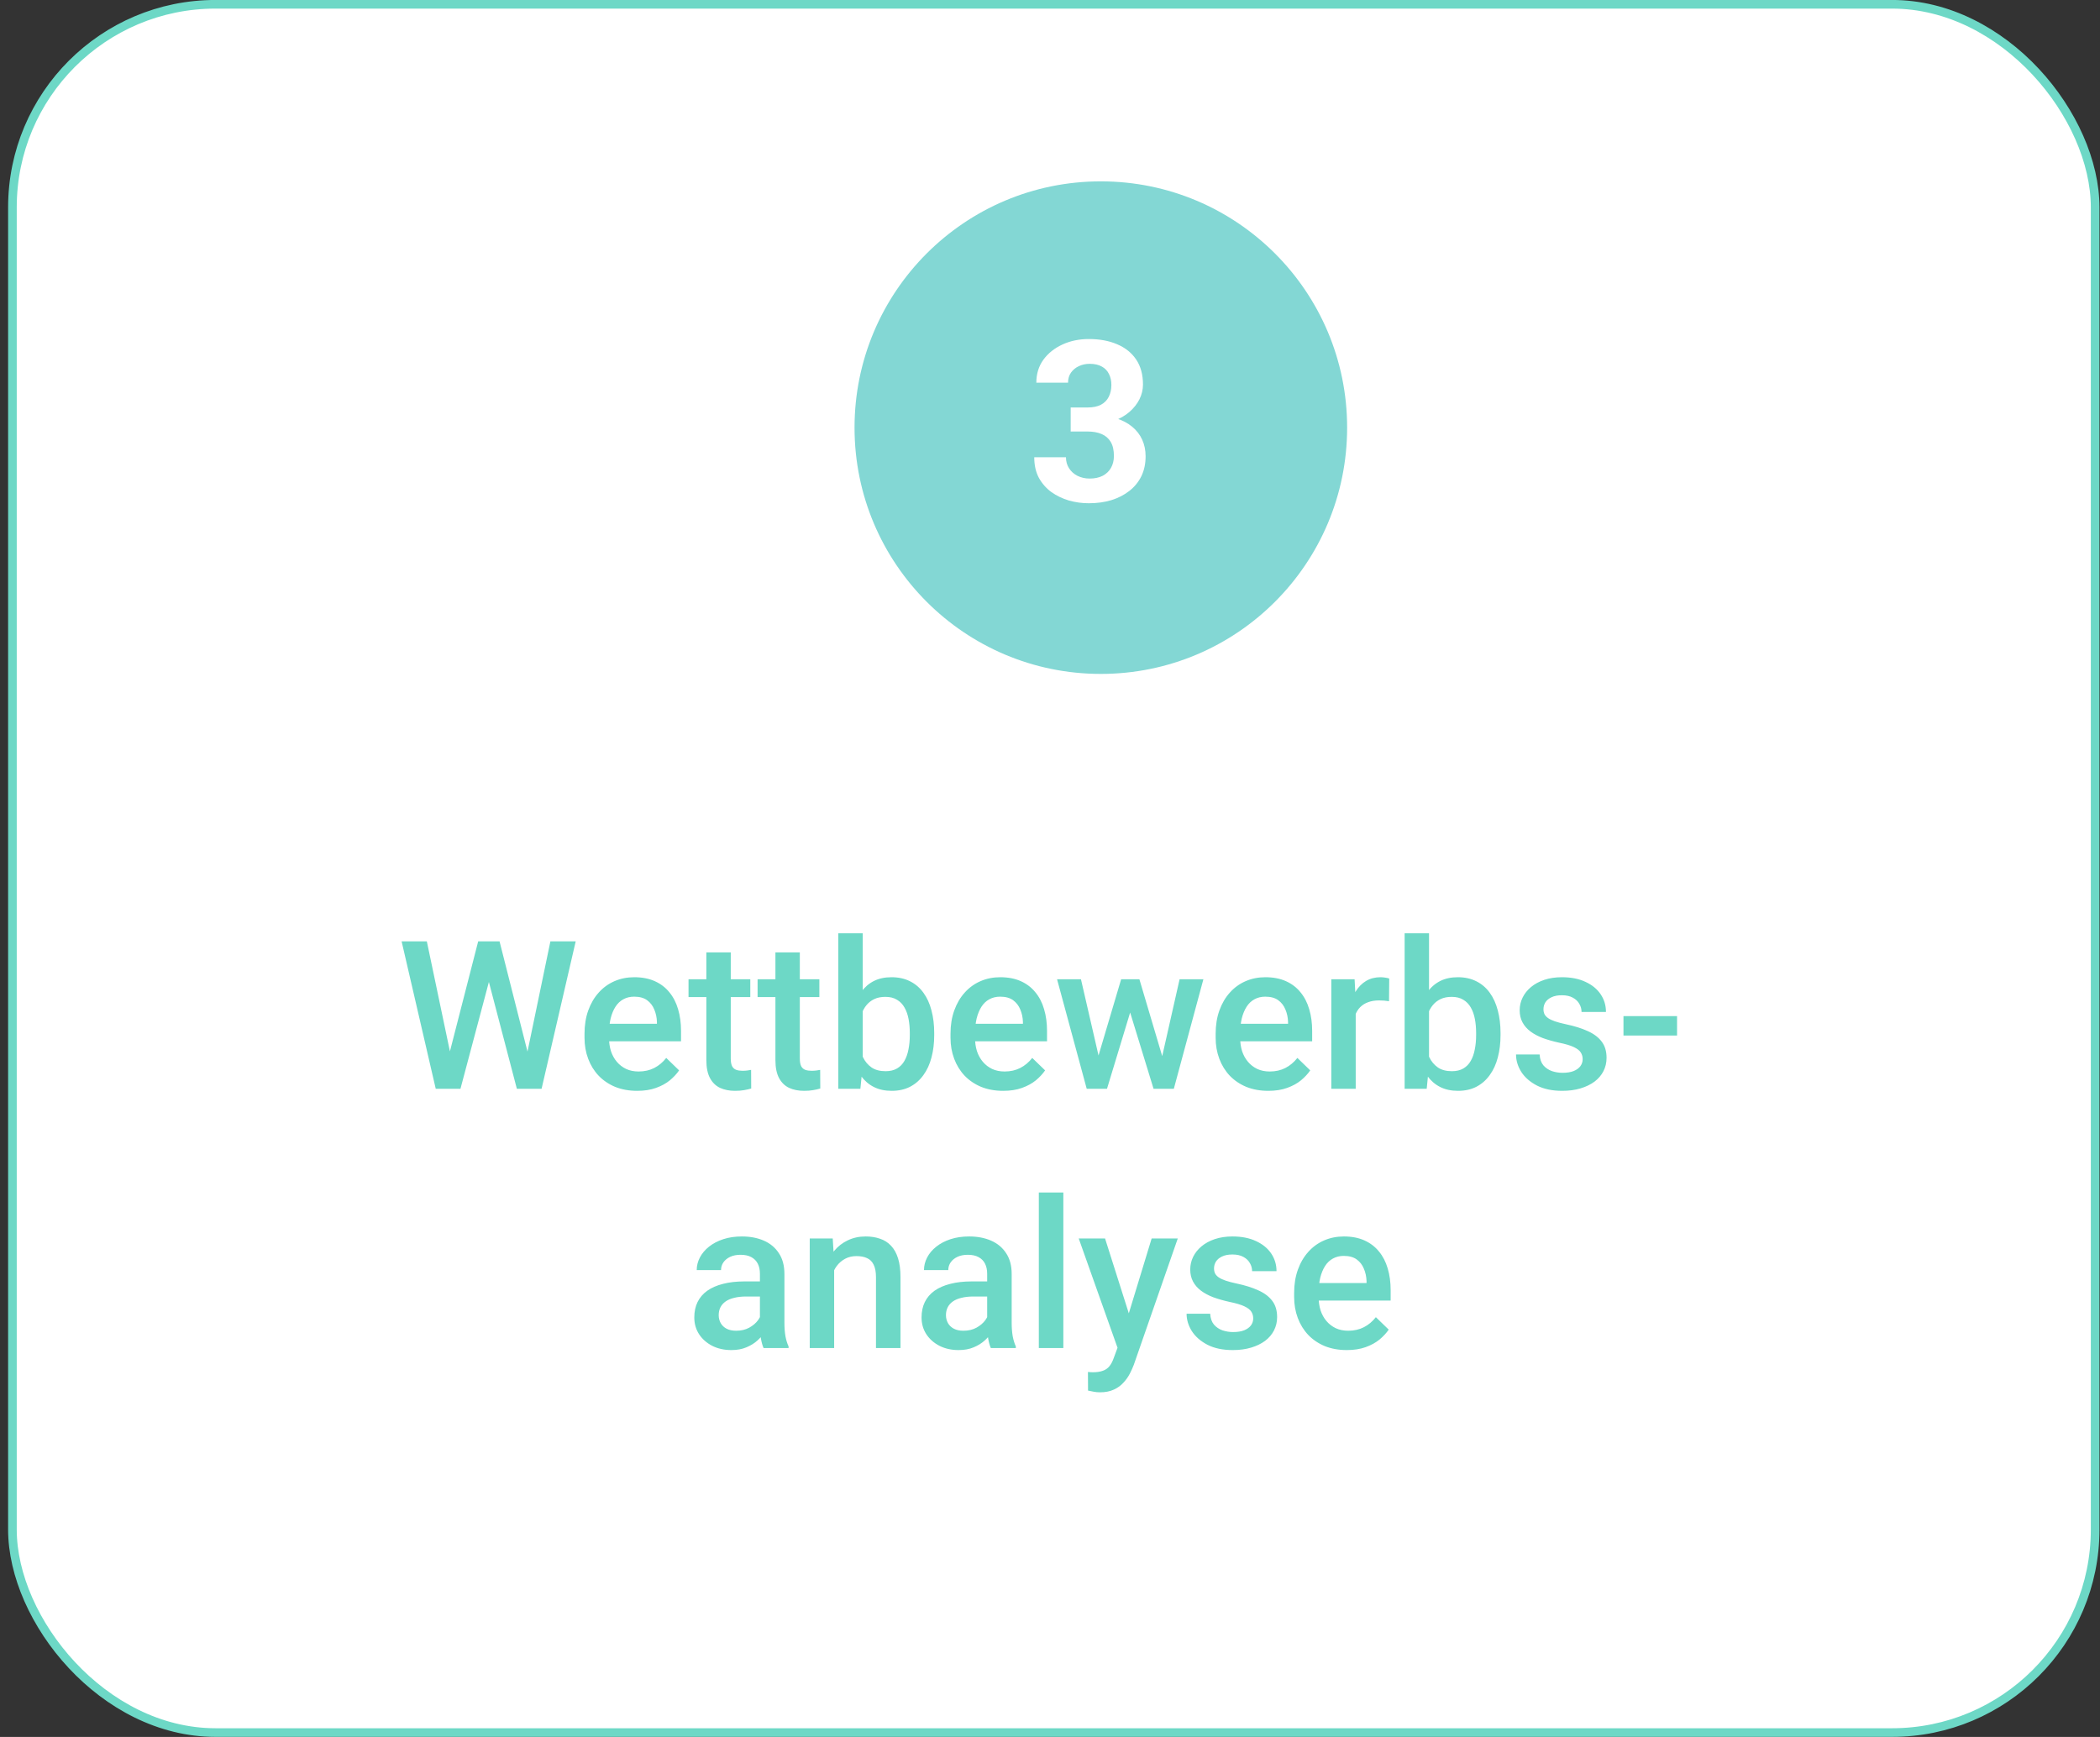
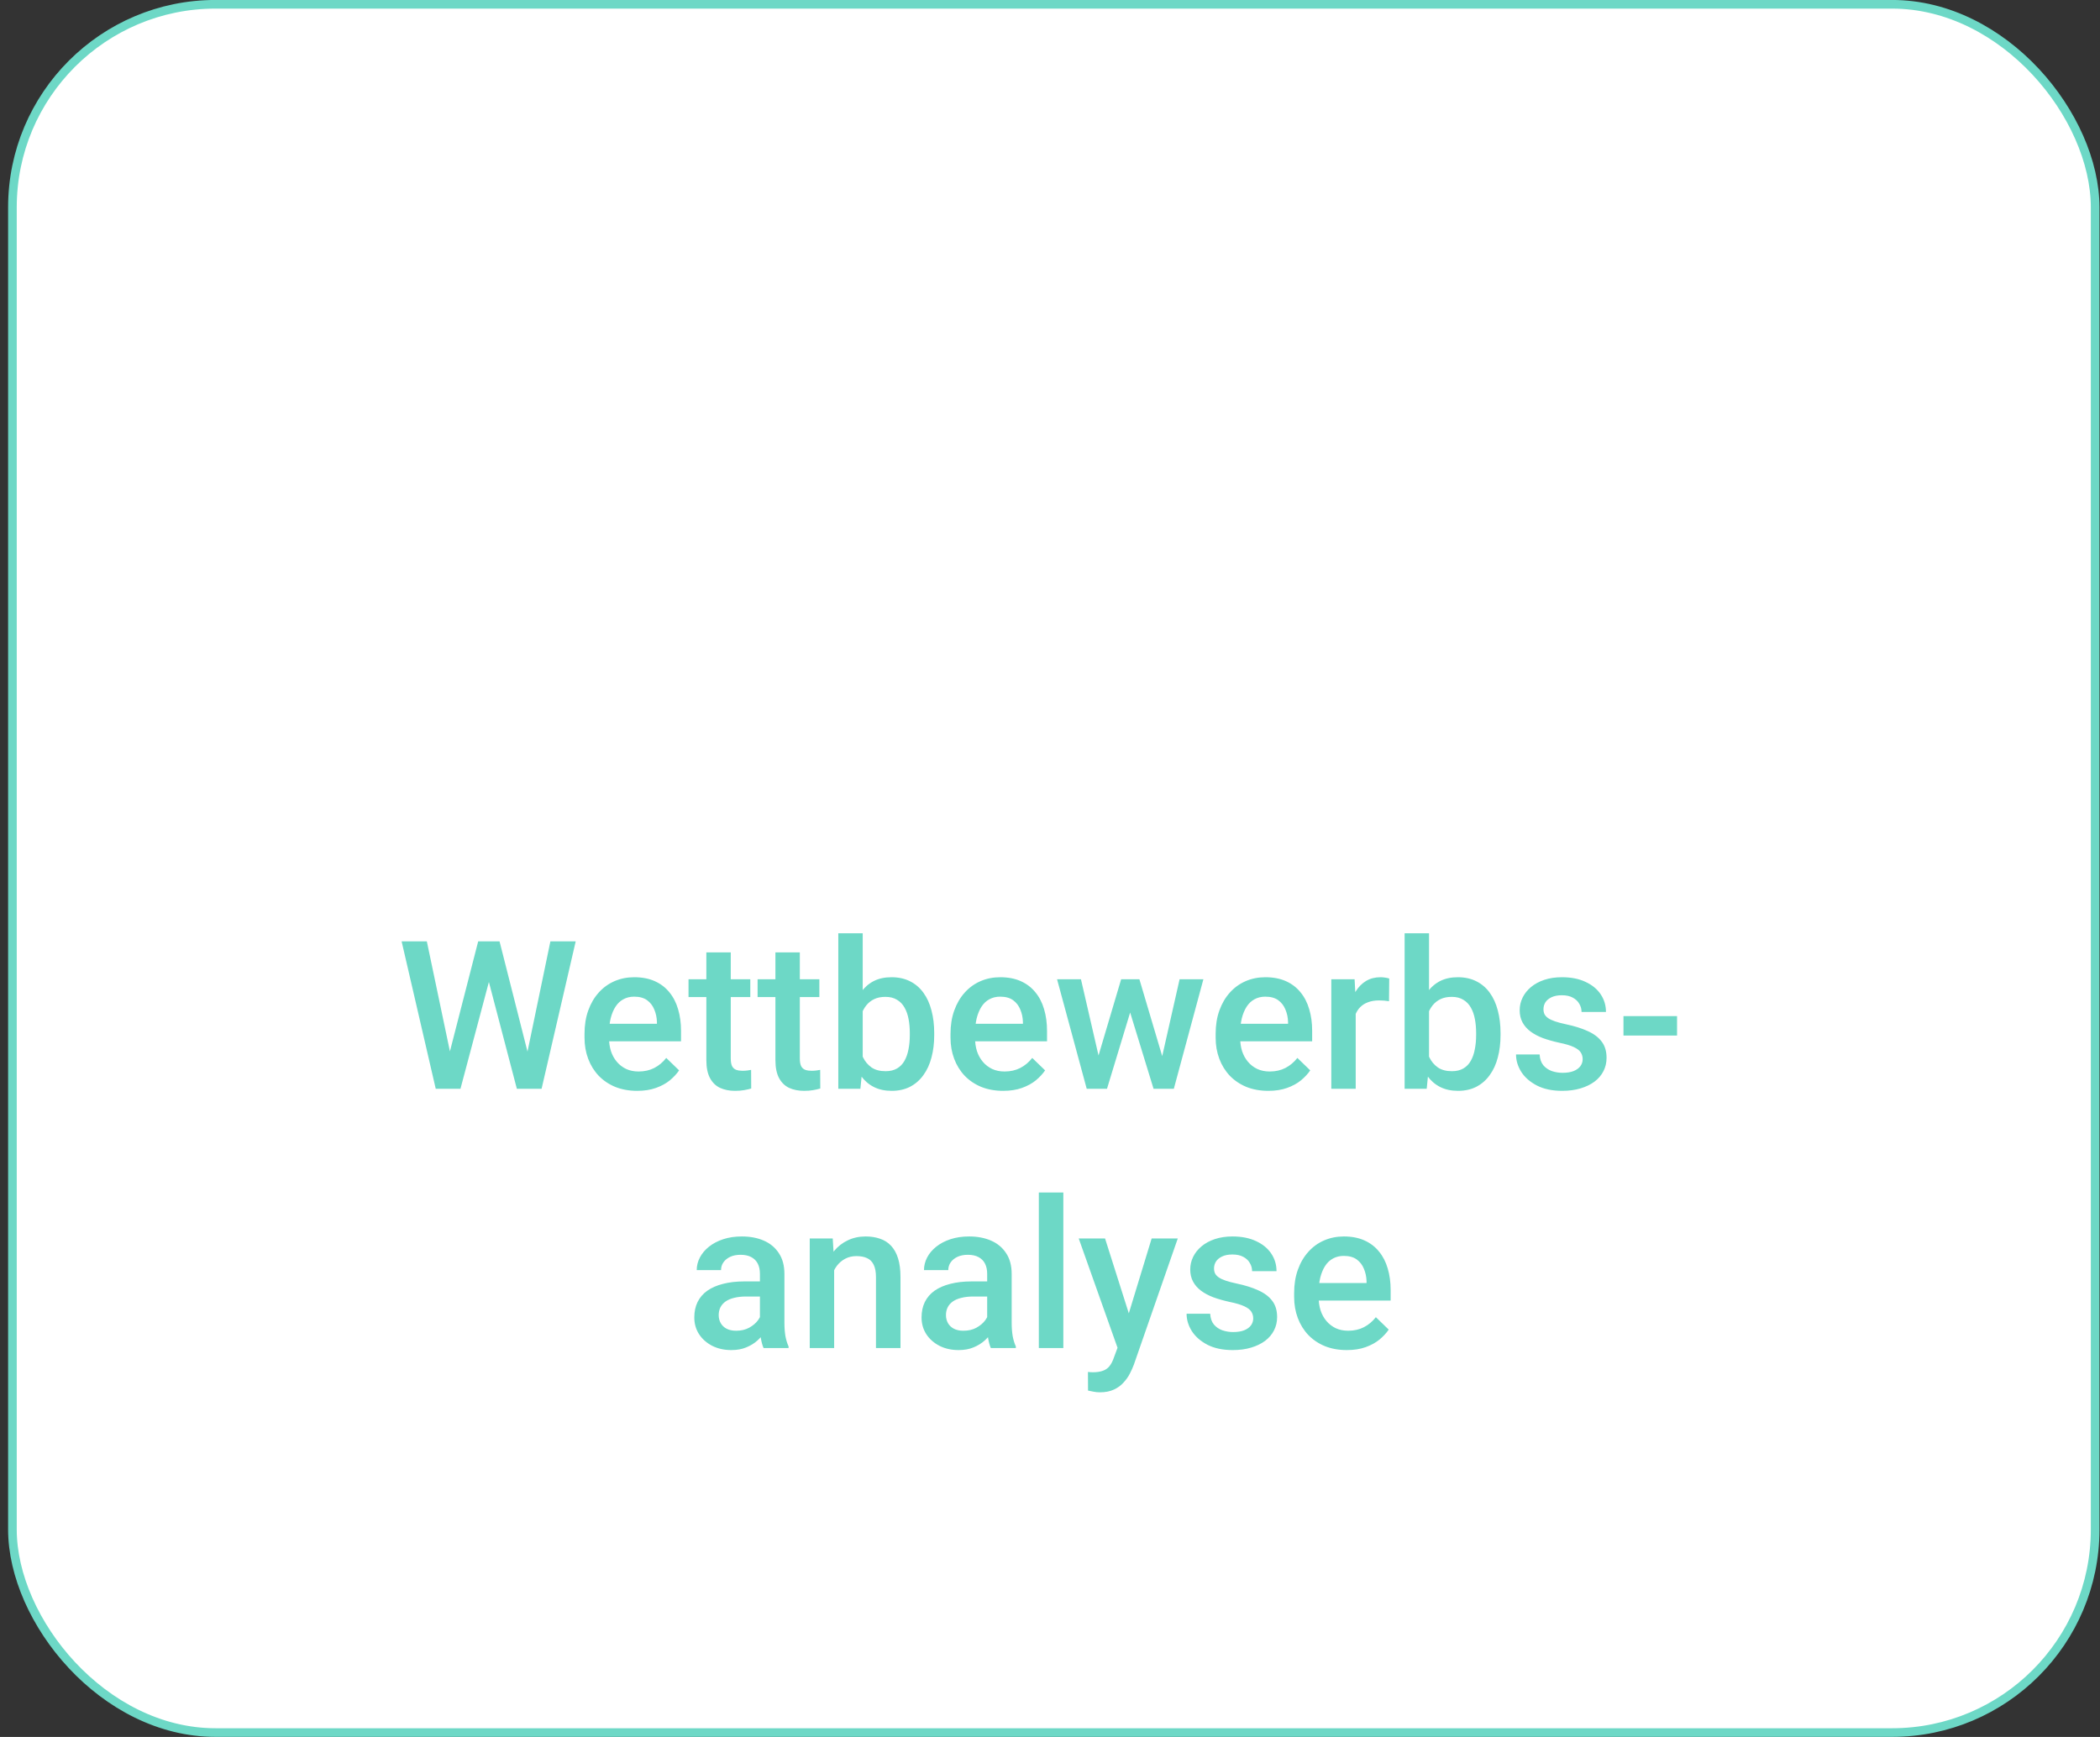
<svg xmlns="http://www.w3.org/2000/svg" width="243" height="201" viewBox="0 0 243 201" fill="none">
  <rect x="0" y="0" width="243" height="201" fill="#333333" stroke="none" />
  <rect x="1.438" y="0.496" width="241" height="200" rx="23.5" fill="white" stroke="#6DD8C6" />
  <path d="M51.934 122.168L55.332 108.938H57.113L56.914 112.348L53.281 126H51.43L51.934 122.168ZM49.391 108.938L52.145 122.062L52.391 126H50.422L46.473 108.938H49.391ZM60.969 122.027L63.688 108.938H66.617L62.668 126H60.699L60.969 122.027ZM57.805 108.938L61.168 122.203L61.66 126H59.809L56.234 112.348L56.047 108.938H57.805ZM73.731 126.234C72.793 126.234 71.945 126.082 71.188 125.777C70.438 125.465 69.797 125.031 69.266 124.477C68.742 123.922 68.34 123.27 68.059 122.52C67.777 121.77 67.637 120.961 67.637 120.094V119.625C67.637 118.633 67.781 117.734 68.07 116.93C68.359 116.125 68.762 115.438 69.277 114.867C69.793 114.289 70.402 113.848 71.106 113.543C71.809 113.238 72.57 113.086 73.391 113.086C74.297 113.086 75.09 113.238 75.769 113.543C76.449 113.848 77.012 114.277 77.457 114.832C77.91 115.379 78.246 116.031 78.465 116.789C78.691 117.547 78.805 118.383 78.805 119.297V120.504H69.008V118.477H76.016V118.254C76 117.746 75.898 117.27 75.711 116.824C75.531 116.379 75.254 116.02 74.879 115.746C74.504 115.473 74.004 115.336 73.379 115.336C72.91 115.336 72.492 115.438 72.125 115.641C71.766 115.836 71.465 116.121 71.223 116.496C70.981 116.871 70.793 117.324 70.66 117.855C70.535 118.379 70.473 118.969 70.473 119.625V120.094C70.473 120.648 70.547 121.164 70.695 121.641C70.852 122.109 71.078 122.52 71.375 122.871C71.672 123.223 72.031 123.5 72.453 123.703C72.875 123.898 73.356 123.996 73.894 123.996C74.574 123.996 75.18 123.859 75.711 123.586C76.242 123.312 76.703 122.926 77.094 122.426L78.582 123.867C78.309 124.266 77.953 124.648 77.516 125.016C77.078 125.375 76.543 125.668 75.91 125.895C75.285 126.121 74.559 126.234 73.731 126.234ZM86.82 113.32V115.383H79.672V113.32H86.82ZM81.734 110.215H84.559V122.496C84.559 122.887 84.613 123.188 84.723 123.398C84.84 123.602 85 123.738 85.203 123.809C85.406 123.879 85.644 123.914 85.918 123.914C86.113 123.914 86.301 123.902 86.481 123.879C86.66 123.855 86.805 123.832 86.914 123.809L86.926 125.965C86.691 126.035 86.418 126.098 86.106 126.152C85.801 126.207 85.449 126.234 85.051 126.234C84.402 126.234 83.828 126.121 83.328 125.895C82.828 125.66 82.438 125.281 82.156 124.758C81.875 124.234 81.734 123.539 81.734 122.672V110.215ZM94.812 113.32V115.383H87.664V113.32H94.812ZM89.727 110.215H92.551V122.496C92.551 122.887 92.606 123.188 92.715 123.398C92.832 123.602 92.992 123.738 93.195 123.809C93.398 123.879 93.637 123.914 93.91 123.914C94.106 123.914 94.293 123.902 94.473 123.879C94.652 123.855 94.797 123.832 94.906 123.809L94.918 125.965C94.684 126.035 94.41 126.098 94.098 126.152C93.793 126.207 93.441 126.234 93.043 126.234C92.394 126.234 91.82 126.121 91.32 125.895C90.82 125.66 90.43 125.281 90.148 124.758C89.867 124.234 89.727 123.539 89.727 122.672V110.215ZM97.004 108H99.828V123.293L99.559 126H97.004V108ZM108.102 119.543V119.789C108.102 120.727 107.996 121.59 107.785 122.379C107.582 123.16 107.27 123.84 106.848 124.418C106.434 124.996 105.918 125.445 105.301 125.766C104.691 126.078 103.984 126.234 103.18 126.234C102.391 126.234 101.703 126.086 101.117 125.789C100.531 125.492 100.039 125.07 99.641 124.523C99.25 123.977 98.934 123.324 98.691 122.566C98.449 121.809 98.277 120.973 98.176 120.059V119.273C98.277 118.352 98.449 117.516 98.691 116.766C98.934 116.008 99.25 115.355 99.641 114.809C100.039 114.254 100.527 113.828 101.105 113.531C101.691 113.234 102.375 113.086 103.156 113.086C103.969 113.086 104.684 113.242 105.301 113.555C105.926 113.867 106.445 114.312 106.859 114.891C107.273 115.461 107.582 116.141 107.785 116.93C107.996 117.719 108.102 118.59 108.102 119.543ZM105.277 119.789V119.543C105.277 118.973 105.23 118.438 105.137 117.938C105.043 117.43 104.887 116.984 104.668 116.602C104.457 116.219 104.168 115.918 103.801 115.699C103.441 115.473 102.992 115.359 102.453 115.359C101.953 115.359 101.523 115.445 101.164 115.617C100.805 115.789 100.504 116.023 100.262 116.32C100.02 116.617 99.828 116.961 99.688 117.352C99.555 117.742 99.465 118.164 99.418 118.617V120.738C99.488 121.324 99.637 121.863 99.863 122.355C100.098 122.84 100.426 123.23 100.848 123.527C101.27 123.816 101.812 123.961 102.477 123.961C103 123.961 103.441 123.855 103.801 123.645C104.16 123.434 104.445 123.141 104.656 122.766C104.875 122.383 105.031 121.938 105.125 121.43C105.227 120.922 105.277 120.375 105.277 119.789ZM116.082 126.234C115.145 126.234 114.297 126.082 113.539 125.777C112.789 125.465 112.148 125.031 111.617 124.477C111.094 123.922 110.691 123.27 110.41 122.52C110.129 121.77 109.988 120.961 109.988 120.094V119.625C109.988 118.633 110.133 117.734 110.422 116.93C110.711 116.125 111.113 115.438 111.629 114.867C112.145 114.289 112.754 113.848 113.457 113.543C114.16 113.238 114.922 113.086 115.742 113.086C116.648 113.086 117.441 113.238 118.121 113.543C118.801 113.848 119.363 114.277 119.809 114.832C120.262 115.379 120.598 116.031 120.816 116.789C121.043 117.547 121.156 118.383 121.156 119.297V120.504H111.359V118.477H118.367V118.254C118.352 117.746 118.25 117.27 118.062 116.824C117.883 116.379 117.605 116.02 117.23 115.746C116.855 115.473 116.355 115.336 115.73 115.336C115.262 115.336 114.844 115.438 114.477 115.641C114.117 115.836 113.816 116.121 113.574 116.496C113.332 116.871 113.145 117.324 113.012 117.855C112.887 118.379 112.824 118.969 112.824 119.625V120.094C112.824 120.648 112.898 121.164 113.047 121.641C113.203 122.109 113.43 122.52 113.727 122.871C114.023 123.223 114.383 123.5 114.805 123.703C115.227 123.898 115.707 123.996 116.246 123.996C116.926 123.996 117.531 123.859 118.062 123.586C118.594 123.312 119.055 122.926 119.445 122.426L120.934 123.867C120.66 124.266 120.305 124.648 119.867 125.016C119.43 125.375 118.895 125.668 118.262 125.895C117.637 126.121 116.91 126.234 116.082 126.234ZM126.805 123.188L129.734 113.32H131.539L131.047 116.273L128.094 126H126.477L126.805 123.188ZM125.082 113.32L127.367 123.234L127.555 126H125.75L122.316 113.32H125.082ZM134.281 123.117L136.496 113.32H139.25L135.828 126H134.023L134.281 123.117ZM131.844 113.32L134.738 123.07L135.102 126H133.484L130.496 116.262L130.004 113.32H131.844ZM146.762 126.234C145.824 126.234 144.977 126.082 144.219 125.777C143.469 125.465 142.828 125.031 142.297 124.477C141.773 123.922 141.371 123.27 141.09 122.52C140.809 121.77 140.668 120.961 140.668 120.094V119.625C140.668 118.633 140.812 117.734 141.102 116.93C141.391 116.125 141.793 115.438 142.309 114.867C142.824 114.289 143.434 113.848 144.137 113.543C144.84 113.238 145.602 113.086 146.422 113.086C147.328 113.086 148.121 113.238 148.801 113.543C149.48 113.848 150.043 114.277 150.488 114.832C150.941 115.379 151.277 116.031 151.496 116.789C151.723 117.547 151.836 118.383 151.836 119.297V120.504H142.039V118.477H149.047V118.254C149.031 117.746 148.93 117.27 148.742 116.824C148.562 116.379 148.285 116.02 147.91 115.746C147.535 115.473 147.035 115.336 146.41 115.336C145.941 115.336 145.523 115.438 145.156 115.641C144.797 115.836 144.496 116.121 144.254 116.496C144.012 116.871 143.824 117.324 143.691 117.855C143.566 118.379 143.504 118.969 143.504 119.625V120.094C143.504 120.648 143.578 121.164 143.727 121.641C143.883 122.109 144.109 122.52 144.406 122.871C144.703 123.223 145.062 123.5 145.484 123.703C145.906 123.898 146.387 123.996 146.926 123.996C147.605 123.996 148.211 123.859 148.742 123.586C149.273 123.312 149.734 122.926 150.125 122.426L151.613 123.867C151.34 124.266 150.984 124.648 150.547 125.016C150.109 125.375 149.574 125.668 148.941 125.895C148.316 126.121 147.59 126.234 146.762 126.234ZM156.875 115.734V126H154.051V113.32H156.746L156.875 115.734ZM160.754 113.238L160.73 115.863C160.559 115.832 160.371 115.809 160.168 115.793C159.973 115.777 159.777 115.77 159.582 115.77C159.098 115.77 158.672 115.84 158.305 115.98C157.938 116.113 157.629 116.309 157.379 116.566C157.137 116.816 156.949 117.121 156.816 117.48C156.684 117.84 156.605 118.242 156.582 118.688L155.938 118.734C155.938 117.938 156.016 117.199 156.172 116.52C156.328 115.84 156.562 115.242 156.875 114.727C157.195 114.211 157.594 113.809 158.07 113.52C158.555 113.23 159.113 113.086 159.746 113.086C159.918 113.086 160.102 113.102 160.297 113.133C160.5 113.164 160.652 113.199 160.754 113.238ZM162.535 108H165.359V123.293L165.09 126H162.535V108ZM173.633 119.543V119.789C173.633 120.727 173.527 121.59 173.316 122.379C173.113 123.16 172.801 123.84 172.379 124.418C171.965 124.996 171.449 125.445 170.832 125.766C170.223 126.078 169.516 126.234 168.711 126.234C167.922 126.234 167.234 126.086 166.648 125.789C166.062 125.492 165.57 125.07 165.172 124.523C164.781 123.977 164.465 123.324 164.223 122.566C163.98 121.809 163.809 120.973 163.707 120.059V119.273C163.809 118.352 163.98 117.516 164.223 116.766C164.465 116.008 164.781 115.355 165.172 114.809C165.57 114.254 166.059 113.828 166.637 113.531C167.223 113.234 167.906 113.086 168.688 113.086C169.5 113.086 170.215 113.242 170.832 113.555C171.457 113.867 171.977 114.312 172.391 114.891C172.805 115.461 173.113 116.141 173.316 116.93C173.527 117.719 173.633 118.59 173.633 119.543ZM170.809 119.789V119.543C170.809 118.973 170.762 118.438 170.668 117.938C170.574 117.43 170.418 116.984 170.199 116.602C169.988 116.219 169.699 115.918 169.332 115.699C168.973 115.473 168.523 115.359 167.984 115.359C167.484 115.359 167.055 115.445 166.695 115.617C166.336 115.789 166.035 116.023 165.793 116.32C165.551 116.617 165.359 116.961 165.219 117.352C165.086 117.742 164.996 118.164 164.949 118.617V120.738C165.02 121.324 165.168 121.863 165.395 122.355C165.629 122.84 165.957 123.23 166.379 123.527C166.801 123.816 167.344 123.961 168.008 123.961C168.531 123.961 168.973 123.855 169.332 123.645C169.691 123.434 169.977 123.141 170.188 122.766C170.406 122.383 170.562 121.938 170.656 121.43C170.758 120.922 170.809 120.375 170.809 119.789ZM183.137 122.566C183.137 122.285 183.066 122.031 182.926 121.805C182.785 121.57 182.516 121.359 182.117 121.172C181.727 120.984 181.148 120.812 180.383 120.656C179.711 120.508 179.094 120.332 178.531 120.129C177.977 119.918 177.5 119.664 177.102 119.367C176.703 119.07 176.395 118.719 176.176 118.312C175.957 117.906 175.848 117.438 175.848 116.906C175.848 116.391 175.961 115.902 176.188 115.441C176.414 114.98 176.738 114.574 177.16 114.223C177.582 113.871 178.094 113.594 178.695 113.391C179.305 113.188 179.984 113.086 180.734 113.086C181.797 113.086 182.707 113.266 183.465 113.625C184.23 113.977 184.816 114.457 185.223 115.066C185.629 115.668 185.832 116.348 185.832 117.105H183.008C183.008 116.77 182.922 116.457 182.75 116.168C182.586 115.871 182.336 115.633 182 115.453C181.664 115.266 181.242 115.172 180.734 115.172C180.25 115.172 179.848 115.25 179.527 115.406C179.215 115.555 178.98 115.75 178.824 115.992C178.676 116.234 178.602 116.5 178.602 116.789C178.602 117 178.641 117.191 178.719 117.363C178.805 117.527 178.945 117.68 179.141 117.82C179.336 117.953 179.602 118.078 179.938 118.195C180.281 118.312 180.711 118.426 181.227 118.535C182.195 118.738 183.027 119 183.723 119.32C184.426 119.633 184.965 120.039 185.34 120.539C185.715 121.031 185.902 121.656 185.902 122.414C185.902 122.977 185.781 123.492 185.539 123.961C185.305 124.422 184.961 124.824 184.508 125.168C184.055 125.504 183.512 125.766 182.879 125.953C182.254 126.141 181.551 126.234 180.77 126.234C179.621 126.234 178.648 126.031 177.852 125.625C177.055 125.211 176.449 124.684 176.035 124.043C175.629 123.395 175.426 122.723 175.426 122.027H178.156C178.188 122.551 178.332 122.969 178.59 123.281C178.855 123.586 179.184 123.809 179.574 123.949C179.973 124.082 180.383 124.148 180.805 124.148C181.312 124.148 181.738 124.082 182.082 123.949C182.426 123.809 182.688 123.621 182.867 123.387C183.047 123.145 183.137 122.871 183.137 122.566ZM194.059 117.586V119.836H187.859V117.586H194.059ZM87.934 153.457V147.41C87.934 146.957 87.852 146.566 87.688 146.238C87.523 145.91 87.273 145.656 86.938 145.477C86.609 145.297 86.195 145.207 85.695 145.207C85.234 145.207 84.836 145.285 84.5 145.441C84.164 145.598 83.902 145.809 83.715 146.074C83.527 146.34 83.434 146.641 83.434 146.977H80.621C80.621 146.477 80.742 145.992 80.984 145.523C81.227 145.055 81.578 144.637 82.039 144.27C82.5 143.902 83.051 143.613 83.691 143.402C84.332 143.191 85.051 143.086 85.848 143.086C86.801 143.086 87.644 143.246 88.379 143.566C89.121 143.887 89.703 144.371 90.125 145.02C90.555 145.66 90.769 146.465 90.769 147.434V153.07C90.769 153.648 90.809 154.168 90.887 154.629C90.973 155.082 91.094 155.477 91.25 155.812V156H88.356C88.223 155.695 88.117 155.309 88.039 154.84C87.969 154.363 87.934 153.902 87.934 153.457ZM88.344 148.289L88.367 150.035H86.34C85.816 150.035 85.356 150.086 84.957 150.188C84.559 150.281 84.227 150.422 83.961 150.609C83.695 150.797 83.496 151.023 83.363 151.289C83.231 151.555 83.164 151.855 83.164 152.191C83.164 152.527 83.242 152.836 83.398 153.117C83.555 153.391 83.781 153.605 84.078 153.762C84.383 153.918 84.75 153.996 85.18 153.996C85.758 153.996 86.262 153.879 86.691 153.645C87.129 153.402 87.473 153.109 87.723 152.766C87.973 152.414 88.106 152.082 88.121 151.77L89.035 153.023C88.941 153.344 88.781 153.688 88.555 154.055C88.328 154.422 88.031 154.773 87.664 155.109C87.305 155.438 86.871 155.707 86.363 155.918C85.863 156.129 85.285 156.234 84.629 156.234C83.801 156.234 83.062 156.07 82.414 155.742C81.766 155.406 81.258 154.957 80.891 154.395C80.523 153.824 80.34 153.18 80.34 152.461C80.34 151.789 80.465 151.195 80.715 150.68C80.973 150.156 81.348 149.719 81.84 149.367C82.34 149.016 82.949 148.75 83.668 148.57C84.387 148.383 85.207 148.289 86.129 148.289H88.344ZM96.523 146.027V156H93.699V143.32H96.359L96.523 146.027ZM96.019 149.191L95.106 149.18C95.113 148.281 95.238 147.457 95.481 146.707C95.731 145.957 96.074 145.312 96.512 144.773C96.957 144.234 97.488 143.82 98.106 143.531C98.723 143.234 99.41 143.086 100.168 143.086C100.777 143.086 101.328 143.172 101.82 143.344C102.32 143.508 102.746 143.777 103.098 144.152C103.457 144.527 103.73 145.016 103.918 145.617C104.105 146.211 104.199 146.941 104.199 147.809V156H101.363V147.797C101.363 147.188 101.273 146.707 101.094 146.355C100.922 145.996 100.668 145.742 100.332 145.594C100.004 145.438 99.594 145.359 99.102 145.359C98.617 145.359 98.184 145.461 97.801 145.664C97.418 145.867 97.094 146.145 96.828 146.496C96.57 146.848 96.371 147.254 96.231 147.715C96.09 148.176 96.019 148.668 96.019 149.191ZM114.23 153.457V147.41C114.23 146.957 114.148 146.566 113.984 146.238C113.82 145.91 113.57 145.656 113.234 145.477C112.906 145.297 112.492 145.207 111.992 145.207C111.531 145.207 111.133 145.285 110.797 145.441C110.461 145.598 110.199 145.809 110.012 146.074C109.824 146.34 109.73 146.641 109.73 146.977H106.918C106.918 146.477 107.039 145.992 107.281 145.523C107.523 145.055 107.875 144.637 108.336 144.27C108.797 143.902 109.348 143.613 109.988 143.402C110.629 143.191 111.348 143.086 112.145 143.086C113.098 143.086 113.941 143.246 114.676 143.566C115.418 143.887 116 144.371 116.422 145.02C116.852 145.66 117.066 146.465 117.066 147.434V153.07C117.066 153.648 117.105 154.168 117.184 154.629C117.27 155.082 117.391 155.477 117.547 155.812V156H114.652C114.52 155.695 114.414 155.309 114.336 154.84C114.266 154.363 114.23 153.902 114.23 153.457ZM114.641 148.289L114.664 150.035H112.637C112.113 150.035 111.652 150.086 111.254 150.188C110.855 150.281 110.523 150.422 110.258 150.609C109.992 150.797 109.793 151.023 109.66 151.289C109.527 151.555 109.461 151.855 109.461 152.191C109.461 152.527 109.539 152.836 109.695 153.117C109.852 153.391 110.078 153.605 110.375 153.762C110.68 153.918 111.047 153.996 111.477 153.996C112.055 153.996 112.559 153.879 112.988 153.645C113.426 153.402 113.77 153.109 114.02 152.766C114.27 152.414 114.402 152.082 114.418 151.77L115.332 153.023C115.238 153.344 115.078 153.688 114.852 154.055C114.625 154.422 114.328 154.773 113.961 155.109C113.602 155.438 113.168 155.707 112.66 155.918C112.16 156.129 111.582 156.234 110.926 156.234C110.098 156.234 109.359 156.07 108.711 155.742C108.062 155.406 107.555 154.957 107.188 154.395C106.82 153.824 106.637 153.18 106.637 152.461C106.637 151.789 106.762 151.195 107.012 150.68C107.27 150.156 107.645 149.719 108.137 149.367C108.637 149.016 109.246 148.75 109.965 148.57C110.684 148.383 111.504 148.289 112.426 148.289H114.641ZM123.043 138V156H120.207V138H123.043ZM129.816 154.617L133.262 143.32H136.285L131.199 157.934C131.082 158.246 130.93 158.586 130.742 158.953C130.555 159.32 130.309 159.668 130.004 159.996C129.707 160.332 129.336 160.602 128.891 160.805C128.445 161.016 127.906 161.121 127.273 161.121C127.023 161.121 126.781 161.098 126.547 161.051C126.32 161.012 126.105 160.969 125.902 160.922L125.891 158.766C125.969 158.773 126.062 158.781 126.172 158.789C126.289 158.797 126.383 158.801 126.453 158.801C126.922 158.801 127.312 158.742 127.625 158.625C127.938 158.516 128.191 158.336 128.387 158.086C128.59 157.836 128.762 157.5 128.902 157.078L129.816 154.617ZM127.871 143.32L130.883 152.812L131.387 155.789L129.43 156.293L124.824 143.32H127.871ZM145.016 152.566C145.016 152.285 144.945 152.031 144.805 151.805C144.664 151.57 144.395 151.359 143.996 151.172C143.605 150.984 143.027 150.812 142.262 150.656C141.59 150.508 140.973 150.332 140.41 150.129C139.855 149.918 139.379 149.664 138.98 149.367C138.582 149.07 138.273 148.719 138.055 148.312C137.836 147.906 137.727 147.438 137.727 146.906C137.727 146.391 137.84 145.902 138.066 145.441C138.293 144.98 138.617 144.574 139.039 144.223C139.461 143.871 139.973 143.594 140.574 143.391C141.184 143.188 141.863 143.086 142.613 143.086C143.676 143.086 144.586 143.266 145.344 143.625C146.109 143.977 146.695 144.457 147.102 145.066C147.508 145.668 147.711 146.348 147.711 147.105H144.887C144.887 146.77 144.801 146.457 144.629 146.168C144.465 145.871 144.215 145.633 143.879 145.453C143.543 145.266 143.121 145.172 142.613 145.172C142.129 145.172 141.727 145.25 141.406 145.406C141.094 145.555 140.859 145.75 140.703 145.992C140.555 146.234 140.48 146.5 140.48 146.789C140.48 147 140.52 147.191 140.598 147.363C140.684 147.527 140.824 147.68 141.02 147.82C141.215 147.953 141.48 148.078 141.816 148.195C142.16 148.312 142.59 148.426 143.105 148.535C144.074 148.738 144.906 149 145.602 149.32C146.305 149.633 146.844 150.039 147.219 150.539C147.594 151.031 147.781 151.656 147.781 152.414C147.781 152.977 147.66 153.492 147.418 153.961C147.184 154.422 146.84 154.824 146.387 155.168C145.934 155.504 145.391 155.766 144.758 155.953C144.133 156.141 143.43 156.234 142.648 156.234C141.5 156.234 140.527 156.031 139.73 155.625C138.934 155.211 138.328 154.684 137.914 154.043C137.508 153.395 137.305 152.723 137.305 152.027H140.035C140.066 152.551 140.211 152.969 140.469 153.281C140.734 153.586 141.062 153.809 141.453 153.949C141.852 154.082 142.262 154.148 142.684 154.148C143.191 154.148 143.617 154.082 143.961 153.949C144.305 153.809 144.566 153.621 144.746 153.387C144.926 153.145 145.016 152.871 145.016 152.566ZM155.844 156.234C154.906 156.234 154.059 156.082 153.301 155.777C152.551 155.465 151.91 155.031 151.379 154.477C150.855 153.922 150.453 153.27 150.172 152.52C149.891 151.77 149.75 150.961 149.75 150.094V149.625C149.75 148.633 149.895 147.734 150.184 146.93C150.473 146.125 150.875 145.438 151.391 144.867C151.906 144.289 152.516 143.848 153.219 143.543C153.922 143.238 154.684 143.086 155.504 143.086C156.41 143.086 157.203 143.238 157.883 143.543C158.562 143.848 159.125 144.277 159.57 144.832C160.023 145.379 160.359 146.031 160.578 146.789C160.805 147.547 160.918 148.383 160.918 149.297V150.504H151.121V148.477H158.129V148.254C158.113 147.746 158.012 147.27 157.824 146.824C157.645 146.379 157.367 146.02 156.992 145.746C156.617 145.473 156.117 145.336 155.492 145.336C155.023 145.336 154.605 145.438 154.238 145.641C153.879 145.836 153.578 146.121 153.336 146.496C153.094 146.871 152.906 147.324 152.773 147.855C152.648 148.379 152.586 148.969 152.586 149.625V150.094C152.586 150.648 152.66 151.164 152.809 151.641C152.965 152.109 153.191 152.52 153.488 152.871C153.785 153.223 154.145 153.5 154.566 153.703C154.988 153.898 155.469 153.996 156.008 153.996C156.688 153.996 157.293 153.859 157.824 153.586C158.355 153.312 158.816 152.926 159.207 152.426L160.695 153.867C160.422 154.266 160.066 154.648 159.629 155.016C159.191 155.375 158.656 155.668 158.023 155.895C157.398 156.121 156.672 156.234 155.844 156.234Z" fill="#6DD8C6" />
-   <circle cx="127.382" cy="49.487" r="28.5" fill="#83D7D4" />
-   <path d="M123.893 47.154H125.848C126.474 47.154 126.99 47.049 127.396 46.837C127.803 46.617 128.103 46.312 128.298 45.923C128.501 45.525 128.603 45.064 128.603 44.539C128.603 44.065 128.509 43.646 128.323 43.282C128.146 42.91 127.87 42.622 127.498 42.419C127.126 42.208 126.656 42.102 126.089 42.102C125.64 42.102 125.226 42.191 124.845 42.368C124.464 42.546 124.159 42.796 123.931 43.117C123.702 43.439 123.588 43.828 123.588 44.285H119.919C119.919 43.27 120.19 42.385 120.731 41.632C121.282 40.879 122.018 40.291 122.94 39.867C123.863 39.444 124.879 39.233 125.987 39.233C127.24 39.233 128.336 39.436 129.275 39.842C130.215 40.24 130.947 40.828 131.472 41.607C131.996 42.385 132.259 43.35 132.259 44.501C132.259 45.085 132.123 45.652 131.853 46.202C131.582 46.744 131.192 47.235 130.685 47.675C130.185 48.107 129.576 48.454 128.856 48.716C128.137 48.97 127.329 49.097 126.432 49.097H123.893V47.154ZM123.893 49.935V48.043H126.432C127.439 48.043 128.323 48.157 129.085 48.386C129.847 48.614 130.486 48.945 131.002 49.376C131.518 49.799 131.908 50.303 132.17 50.887C132.432 51.462 132.563 52.102 132.563 52.804C132.563 53.667 132.398 54.437 132.068 55.114C131.738 55.783 131.273 56.35 130.672 56.816C130.079 57.281 129.385 57.637 128.59 57.882C127.794 58.119 126.927 58.237 125.987 58.237C125.209 58.237 124.443 58.132 123.689 57.92C122.945 57.7 122.268 57.374 121.658 56.943C121.057 56.502 120.575 55.952 120.211 55.292C119.855 54.624 119.678 53.832 119.678 52.918H123.347C123.347 53.392 123.465 53.815 123.702 54.188C123.939 54.56 124.265 54.852 124.68 55.064C125.103 55.275 125.573 55.381 126.089 55.381C126.673 55.381 127.172 55.275 127.587 55.064C128.01 54.844 128.332 54.539 128.552 54.15C128.78 53.752 128.895 53.291 128.895 52.766C128.895 52.089 128.772 51.547 128.526 51.141C128.281 50.726 127.93 50.422 127.473 50.227C127.016 50.032 126.474 49.935 125.848 49.935H123.893Z" fill="white" />
</svg>